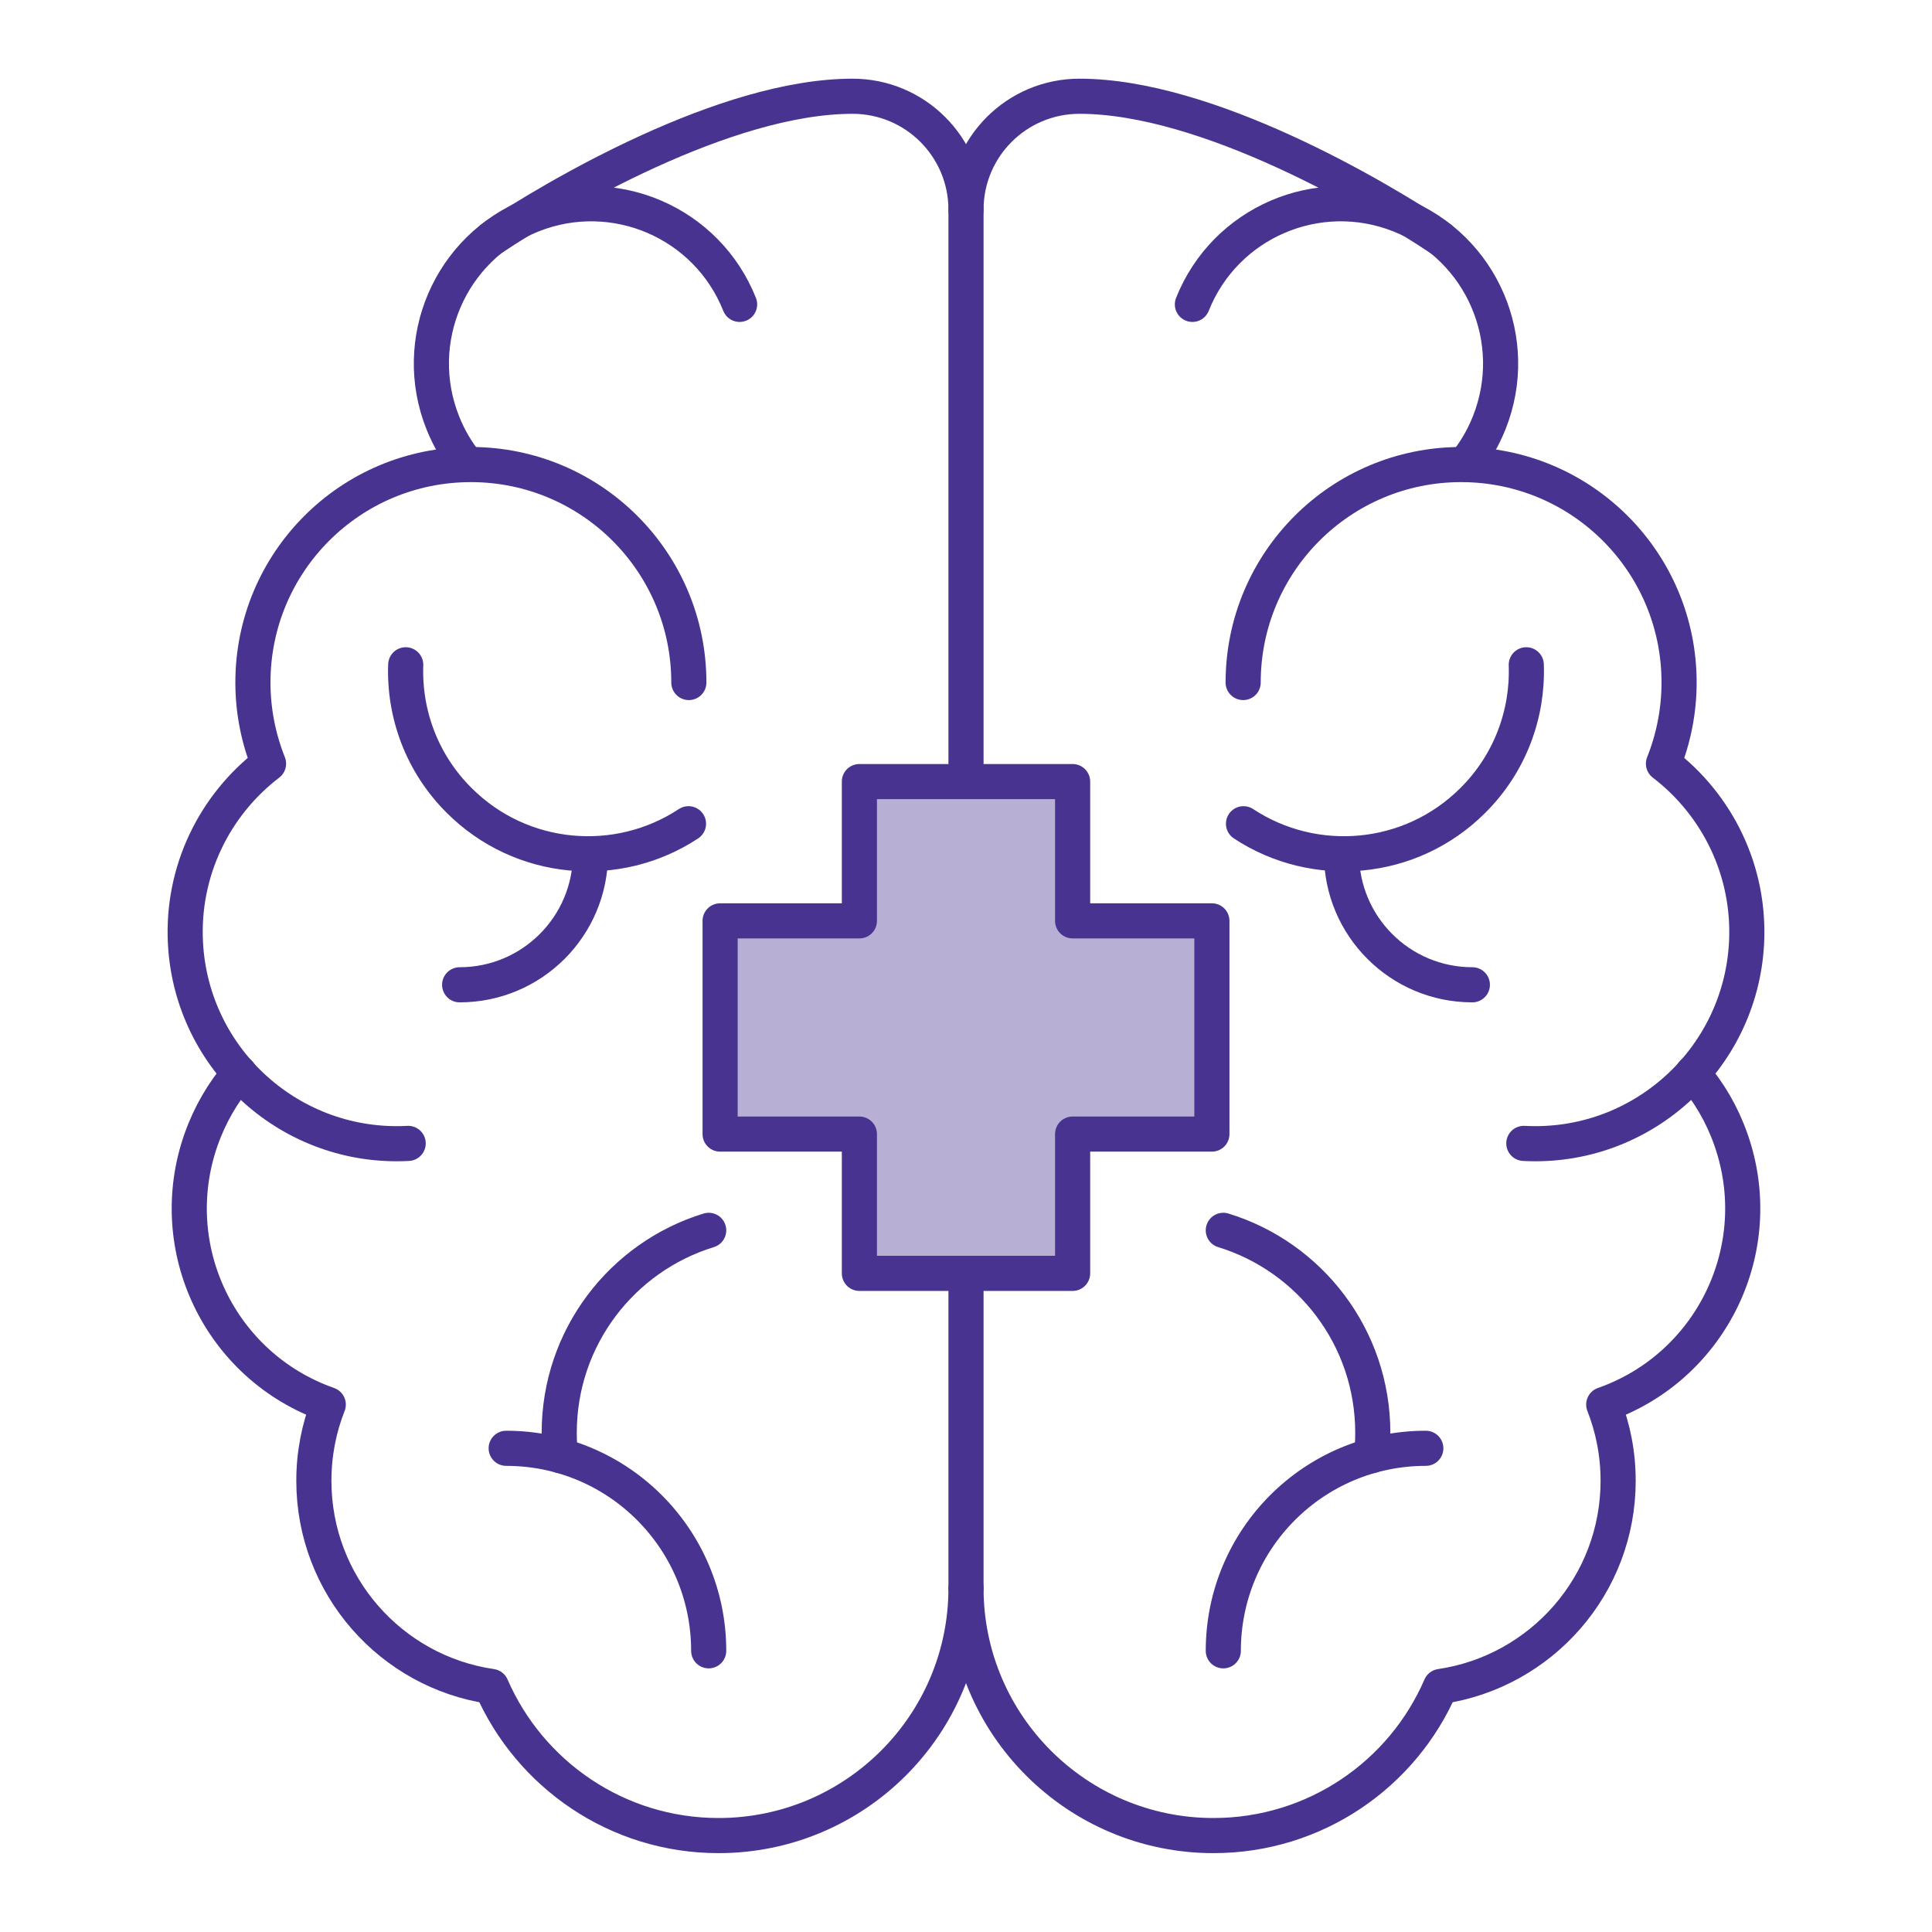
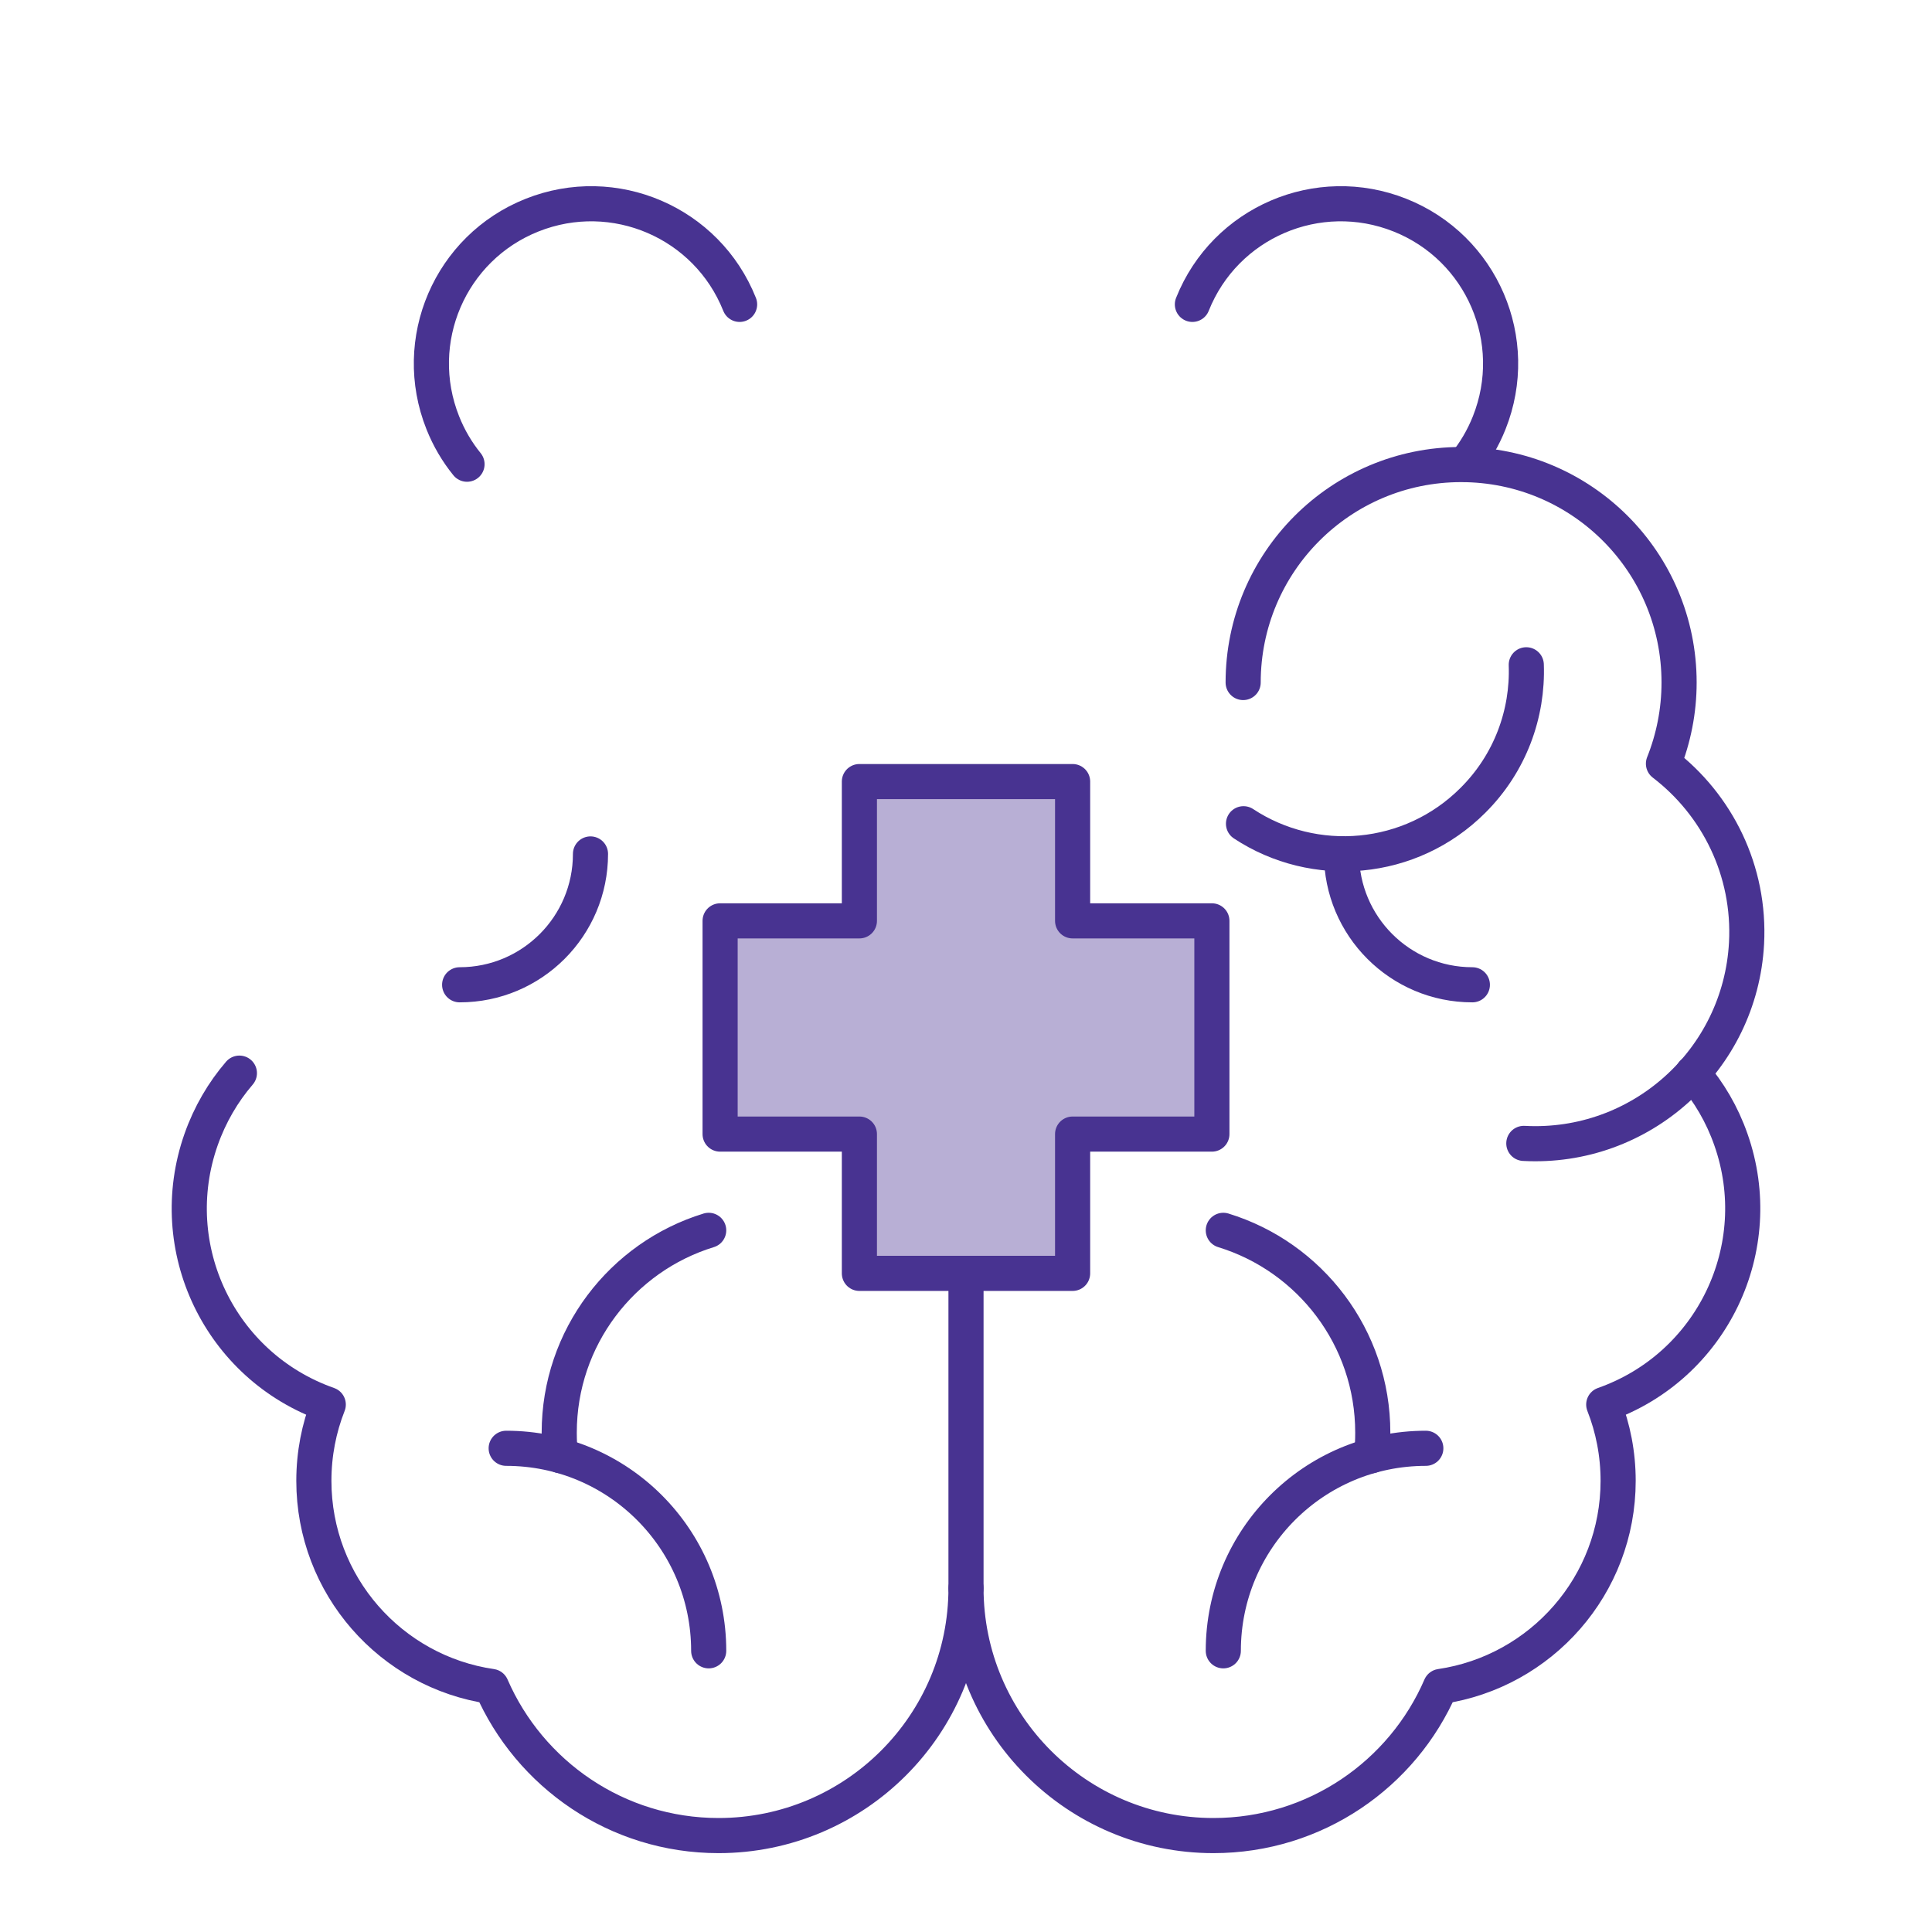
<svg xmlns="http://www.w3.org/2000/svg" id="Layer_1" data-name="Layer 1" viewBox="0 0 110 110">
  <defs>
    <style>
      .cls-1 {
        fill: none;
      }

      .cls-1, .cls-2 {
        stroke: #483391;
        stroke-linecap: round;
        stroke-linejoin: round;
        stroke-width: 2px;
      }

      .cls-2 {
        fill: #b8afd5;
      }
    </style>
  </defs>
  <polygon class="cls-2" points="69 52.43 61.07 52.43 61.07 44.5 48.93 44.5 48.93 52.43 41 52.43 41 64.57 48.93 64.57 48.93 72.5 61.07 72.5 61.07 64.57 69 64.57 69 52.43" />
  <path class="cls-1" d="M70.78,38.86c0-6.85,5.55-12.41,12.41-12.41s12.41,5.55,12.41,12.41c0,1.63-.32,3.19-.89,4.62h0c3.06,2.34,4.95,6.1,4.73,10.23-.36,6.65-6.04,11.75-12.68,11.39" />
  <path class="cls-1" d="M67.89,17.33c1.86-4.67,7.15-6.94,11.82-5.08,4.67,1.86,6.94,7.15,5.08,11.82-.35.88-.82,1.67-1.38,2.36" />
  <g>
    <path class="cls-1" d="M26.17,56.07c4.12,0,7.45-3.34,7.45-7.45" />
-     <path class="cls-1" d="M23.1,37.85c-.1,2.78.91,5.6,3.04,7.72,3.55,3.55,9.03,3.99,13.06,1.33" />
  </g>
  <path class="cls-1" d="M13.63,61.1c-.93,1.08-1.68,2.36-2.18,3.78-2.17,6.17,1.07,12.92,7.24,15.09h0c-.53,1.34-.82,2.81-.82,4.34,0,5.95,4.39,10.88,10.11,11.71h0c2.17,4.99,7.14,8.49,12.93,8.49,7.78,0,14.09-6.31,14.09-14.09,0,7.78,6.31,14.09,14.09,14.09,5.79,0,10.77-3.49,12.93-8.49h0c5.72-.84,10.11-5.76,10.11-11.71,0-1.53-.29-3-.82-4.34h0c6.17-2.17,9.41-8.93,7.24-15.09-.5-1.43-1.25-2.7-2.18-3.78" />
-   <path class="cls-1" d="M39.22,38.86c0-6.85-5.55-12.41-12.41-12.41s-12.41,5.55-12.41,12.41c0,1.63.32,3.19.89,4.62h0c-3.06,2.34-4.95,6.1-4.73,10.23.36,6.65,6.04,11.75,12.68,11.39" />
  <path class="cls-1" d="M42.11,17.33c-1.86-4.67-7.15-6.94-11.82-5.08s-6.94,7.15-5.08,11.82c.35.88.82,1.67,1.38,2.36" />
-   <path class="cls-1" d="M28,13.58c3.68-2.45,13.29-8.1,20.54-8.1,3.57,0,6.46,2.89,6.46,6.46,0-3.57,2.89-6.46,6.46-6.46,7.25,0,16.86,5.64,20.54,8.1" />
  <path class="cls-1" d="M40.35,93.99c0-6.37-5.16-11.53-11.53-11.53" />
  <path class="cls-1" d="M31.91,82.88c-.05-.43-.07-.87-.07-1.31,0-5.42,3.58-10.01,8.51-11.52" />
-   <line class="cls-1" x1="55" y1="11.94" x2="55" y2="43.48" />
  <line class="cls-1" x1="55" y1="90.43" x2="55" y2="72.52" />
  <g>
    <path class="cls-1" d="M83.83,56.07c-4.12,0-7.45-3.34-7.45-7.45" />
    <path class="cls-1" d="M86.9,37.85c.1,2.78-.91,5.6-3.04,7.72-3.55,3.55-9.03,3.99-13.06,1.33" />
  </g>
  <path class="cls-1" d="M69.65,93.99c0-6.37,5.16-11.53,11.53-11.53" />
  <path class="cls-1" d="M78.09,82.88c.05-.43.07-.87.07-1.31,0-5.42-3.58-10.01-8.51-11.52" />
</svg>